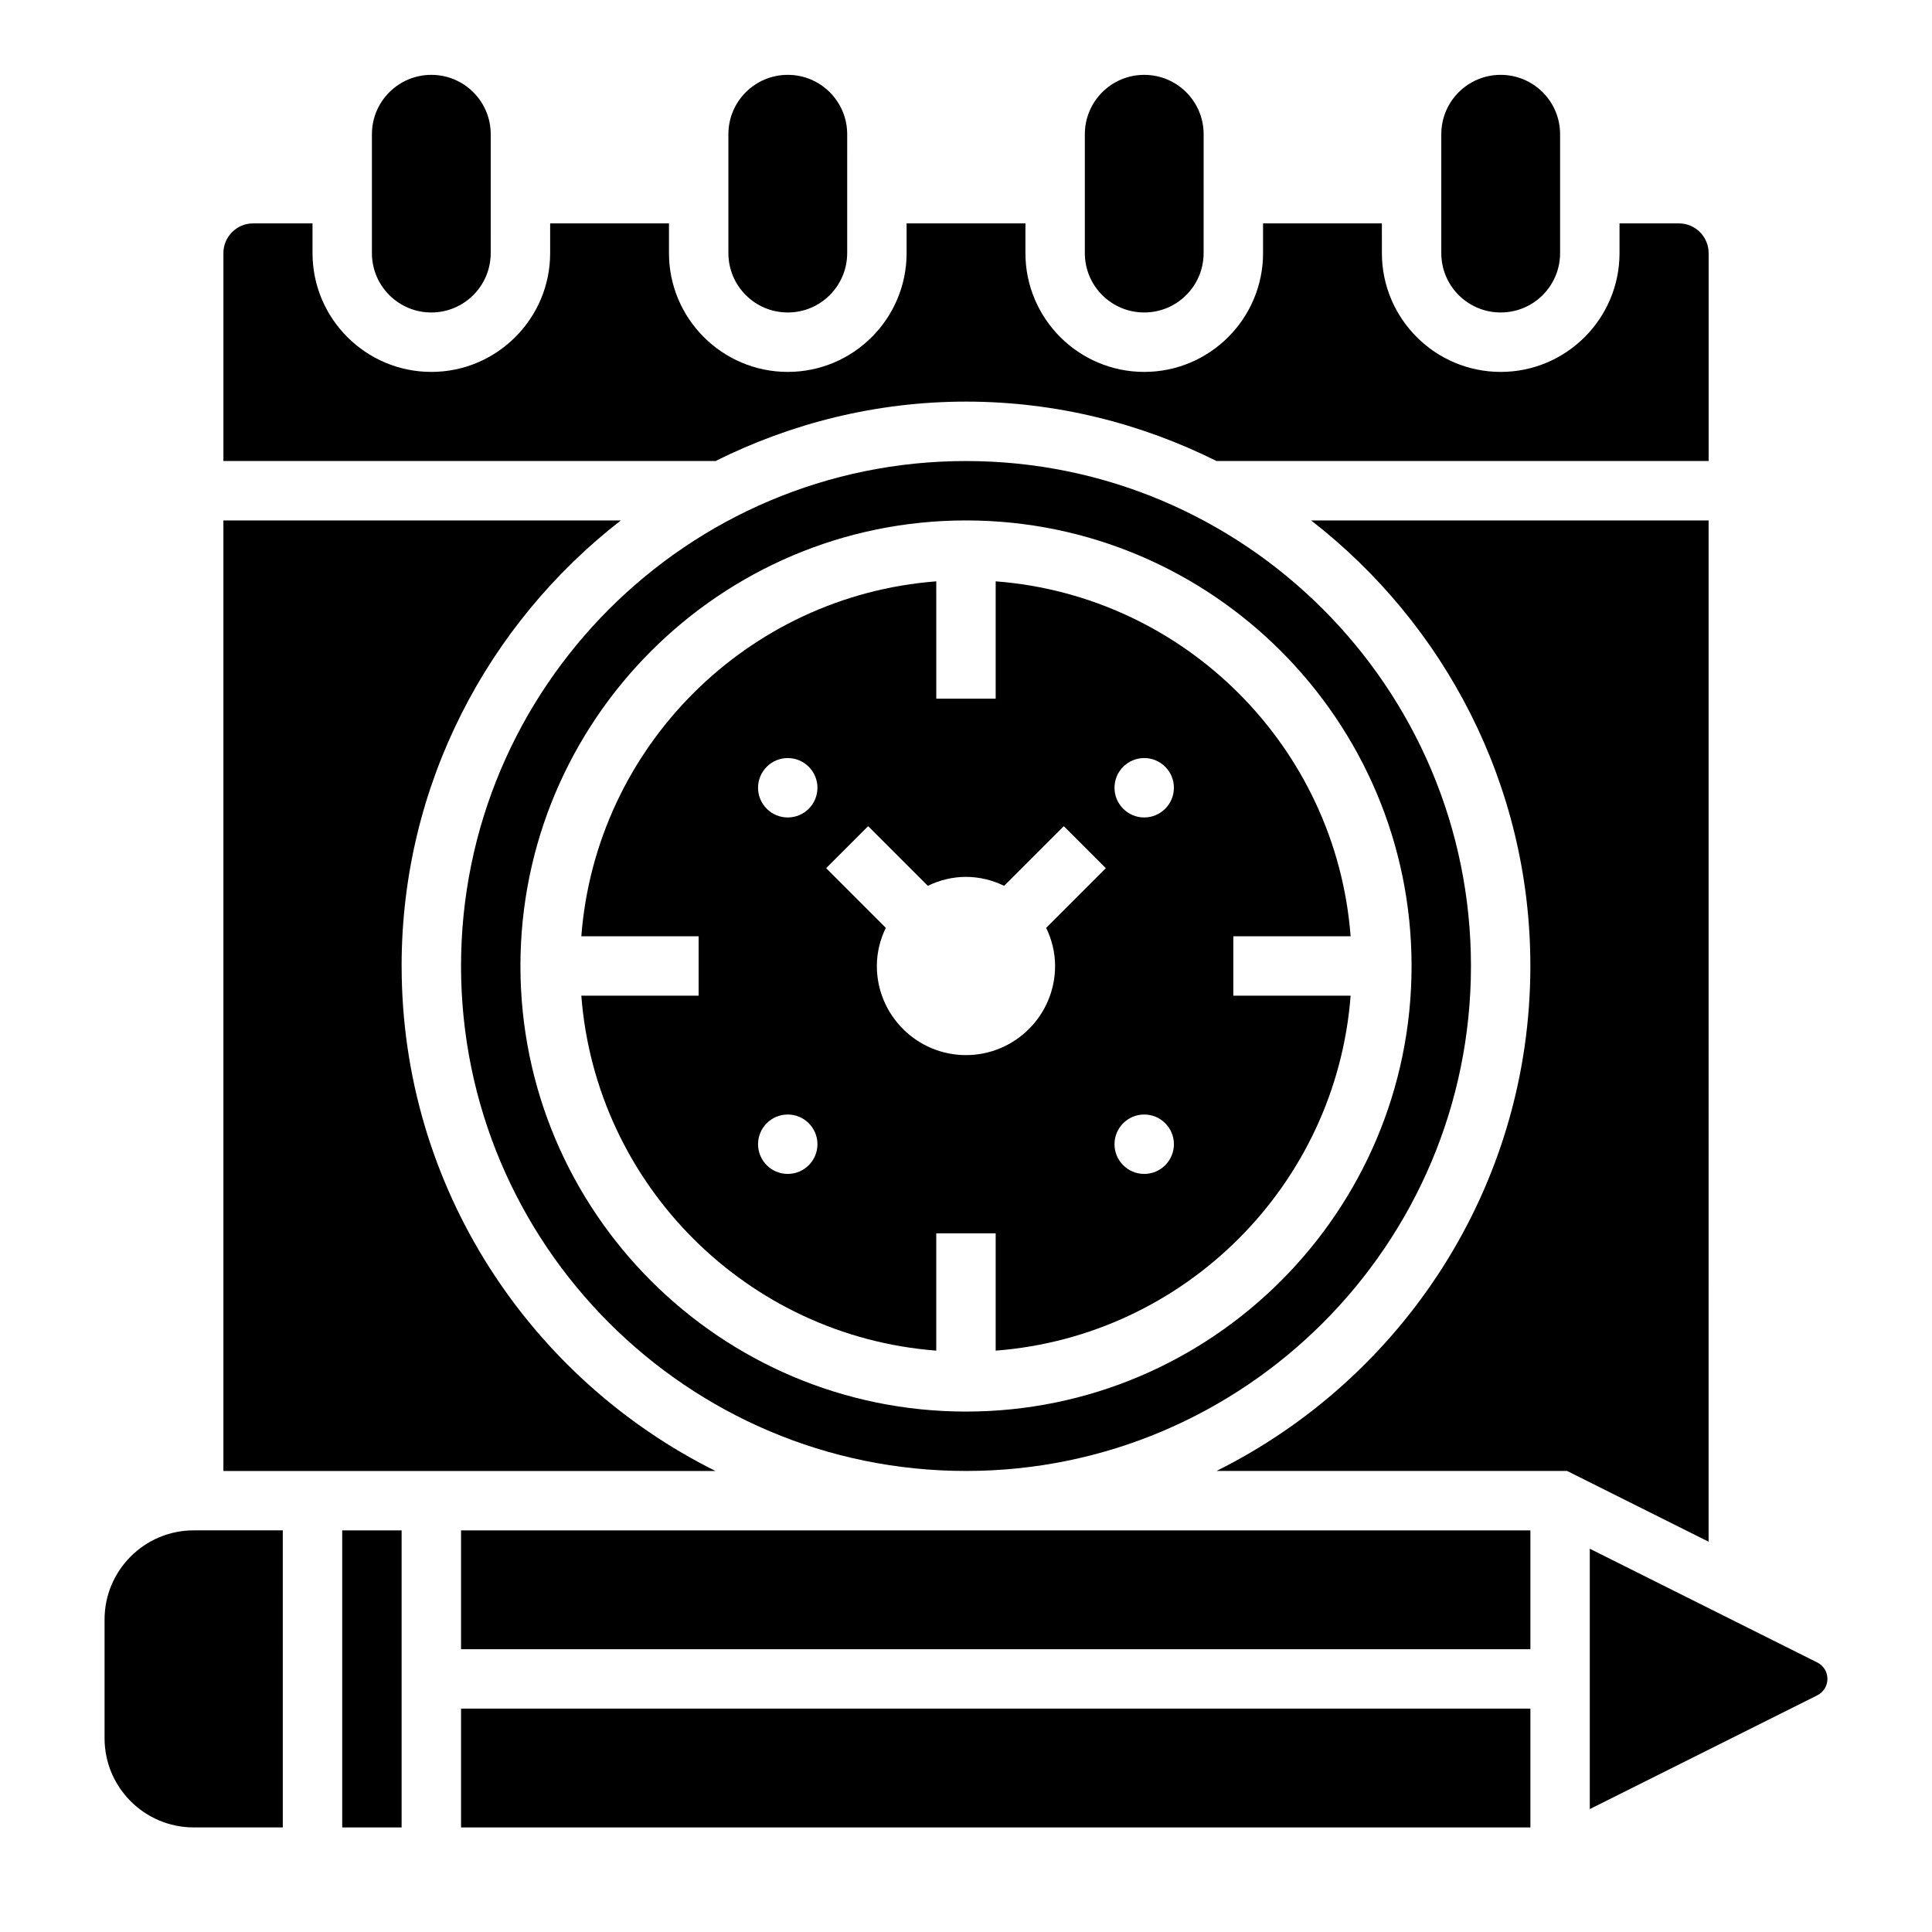
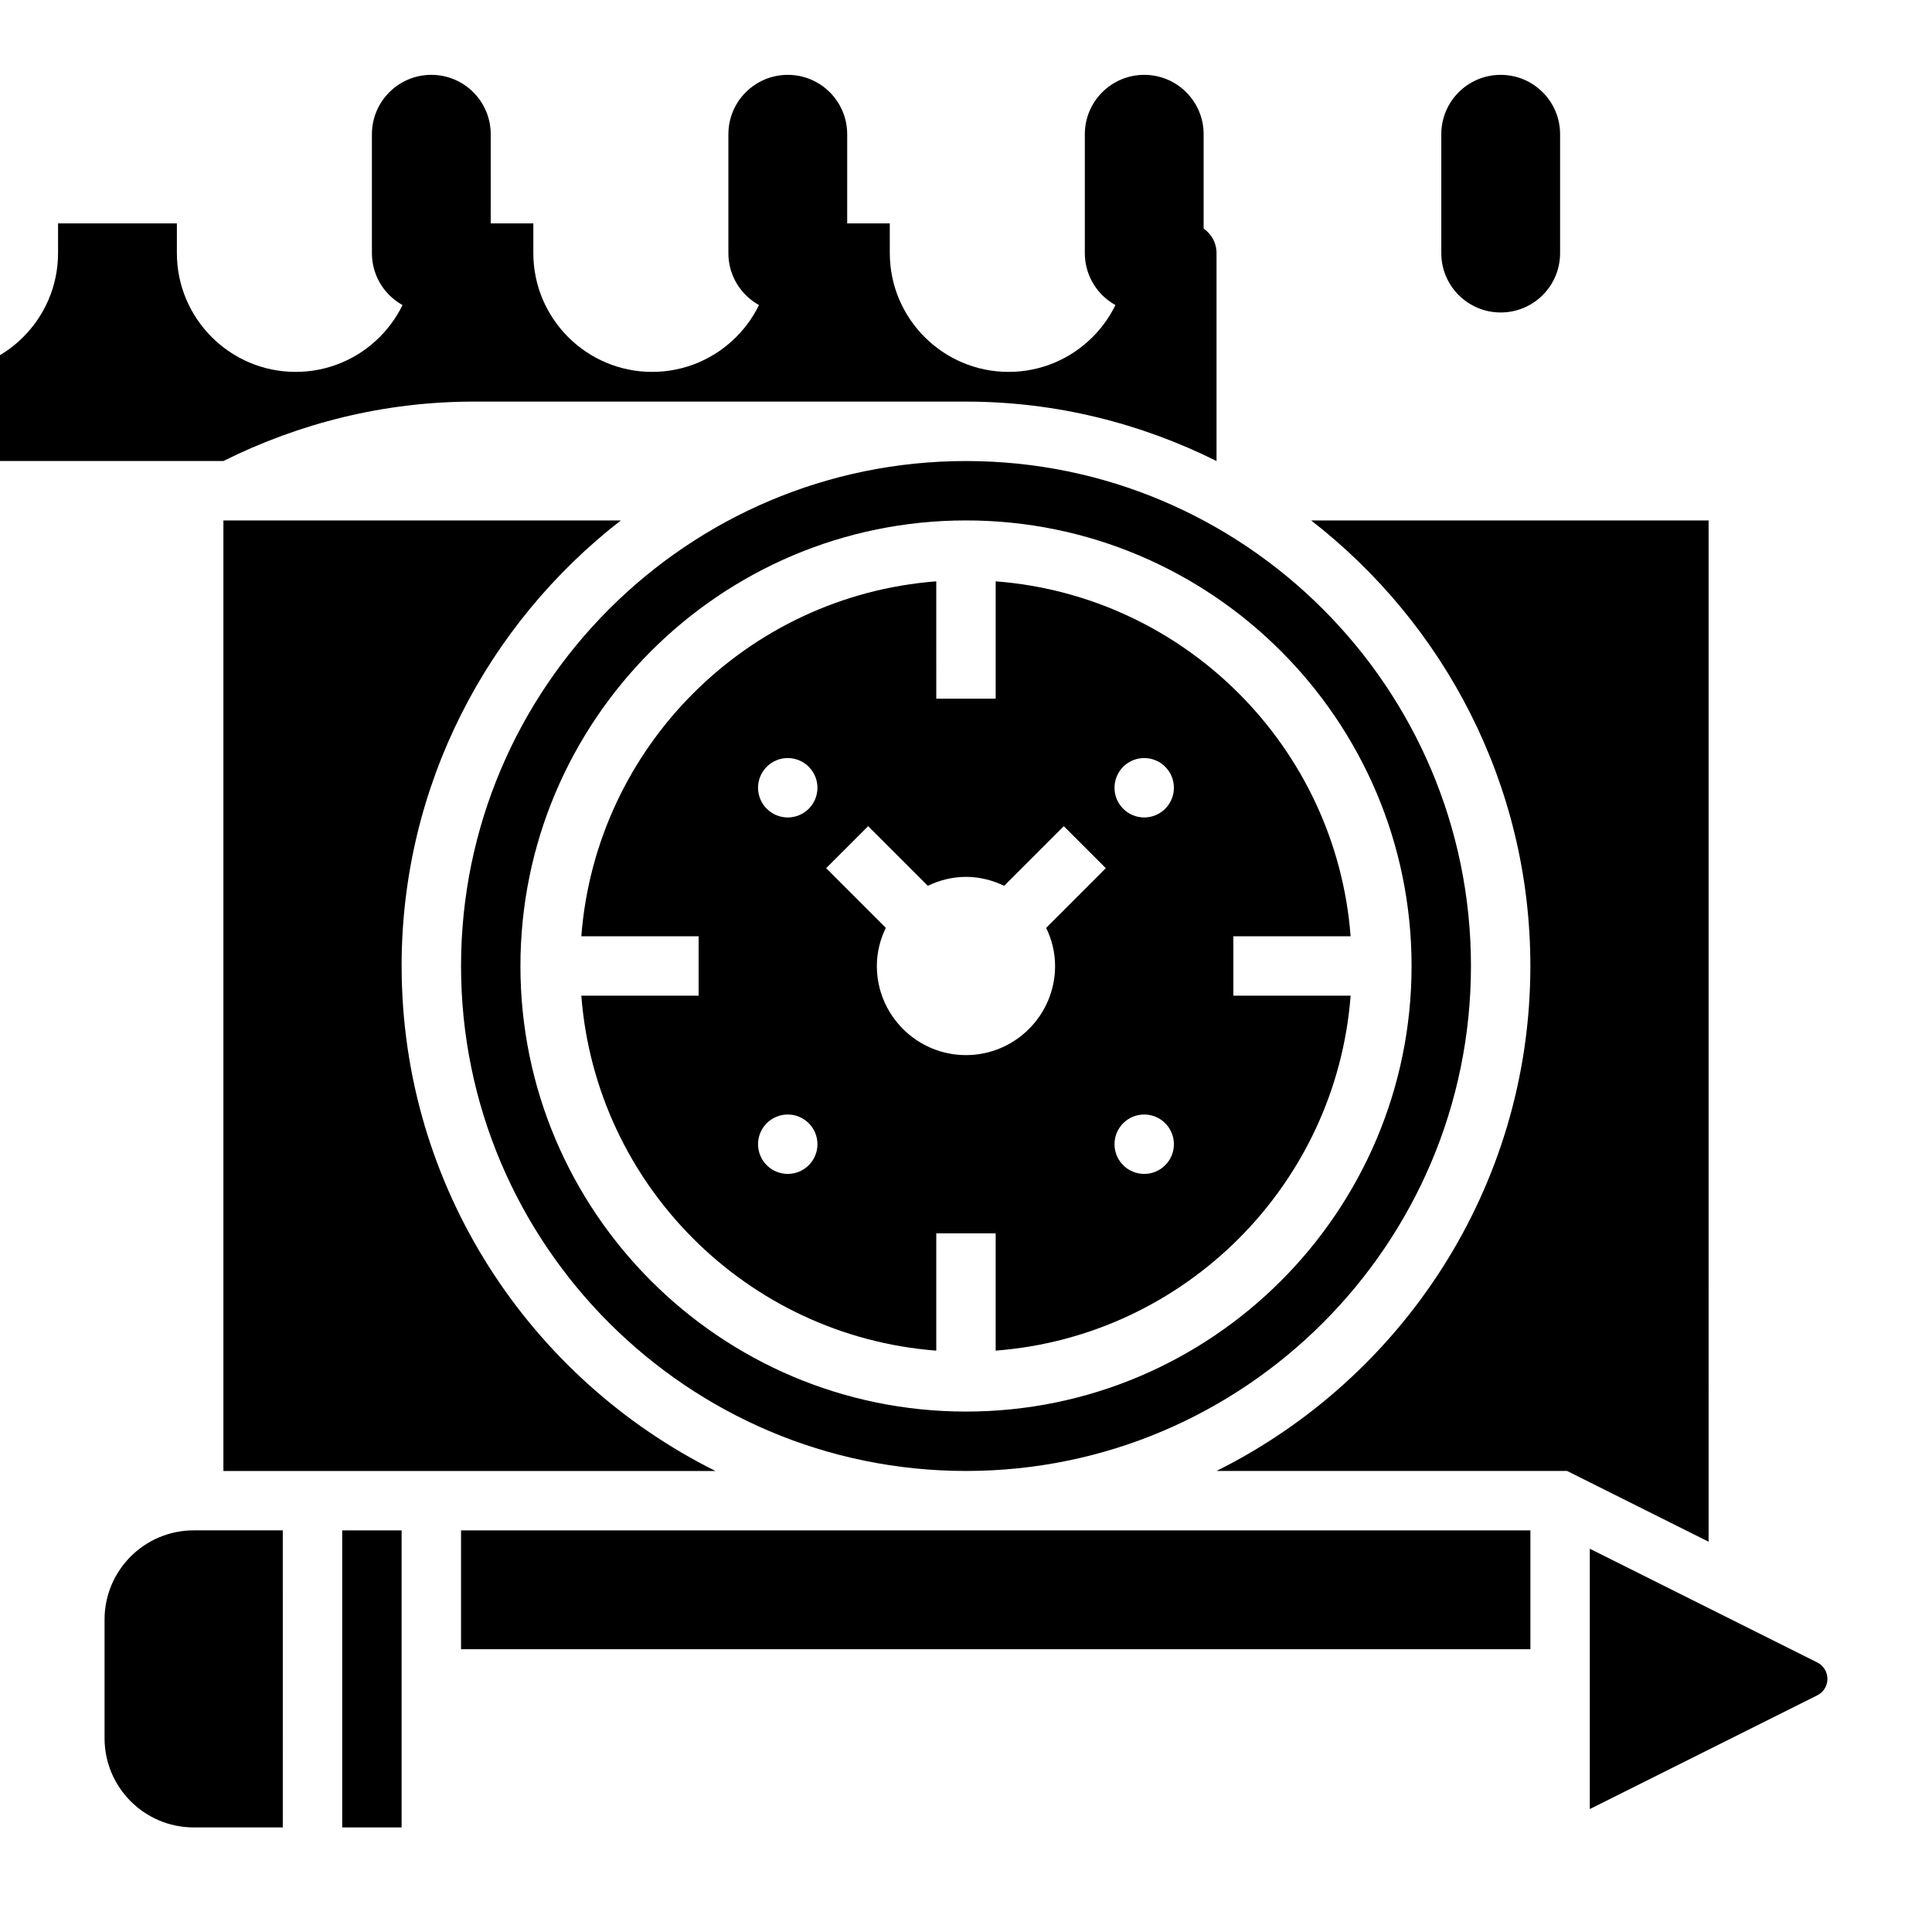
<svg xmlns="http://www.w3.org/2000/svg" fill="#000000" width="800px" height="800px" version="1.1" viewBox="144 144 512 512">
  <g>
    <path d="m352.77 226.81c8.699 0 15.742-7.047 15.742-15.742l0.004-31.488c0-8.699-7.047-15.742-15.742-15.742-8.699 0-15.742 7.047-15.742 15.742v31.488c-0.004 8.699 7.039 15.742 15.738 15.742z" />
    <path d="m258.3 226.81c8.699 0 15.742-7.047 15.742-15.742l0.004-31.488c0-8.699-7.047-15.742-15.742-15.742-8.699 0-15.742 7.047-15.742 15.742v31.488c-0.004 8.699 7.039 15.742 15.738 15.742z" />
    <path d="m541.7 226.81c8.699 0 15.742-7.047 15.742-15.742v-31.488c0-8.699-7.047-15.742-15.742-15.742-8.699 0-15.742 7.047-15.742 15.742v31.488c-0.004 8.699 7.043 15.742 15.742 15.742z" />
    <path d="m447.23 226.81c8.699 0 15.742-7.047 15.742-15.742l0.004-31.488c0-8.699-7.047-15.742-15.742-15.742-8.699 0-15.742 7.047-15.742 15.742v31.488c-0.004 8.699 7.039 15.742 15.738 15.742z" />
    <path d="m171.71 573.18v31.488c0 13.02 10.598 23.617 23.617 23.617h23.617l-0.004-78.723h-23.617c-13.02 0-23.613 10.598-23.613 23.617z" />
    <path d="m250.43 400c0-48.012 22.828-90.695 58.102-118.08h-105.33v251.91h130.41c-49.207-24.516-83.176-75.219-83.176-133.82z" />
-     <path d="m400 250.43c23.859 0 46.359 5.762 66.395 15.742l130.41 0.004v-55.105c0-4.336-3.535-7.871-7.871-7.871h-15.742v7.871c0 17.367-14.121 31.488-31.488 31.488-17.367 0-31.488-14.121-31.488-31.488l-0.004-7.871h-31.488v7.871c0 17.367-14.121 31.488-31.488 31.488-17.367 0-31.488-14.121-31.488-31.488v-7.871h-31.488v7.871c0 17.367-14.121 31.488-31.488 31.488s-31.488-14.121-31.488-31.488v-7.871h-31.488v7.871c0 17.367-14.121 31.488-31.488 31.488-17.367 0-31.488-14.121-31.488-31.488v-7.871h-15.742c-4.336 0-7.871 3.535-7.871 7.871v55.105h130.41c20.035-9.984 42.531-15.746 66.395-15.746z" />
+     <path d="m400 250.43c23.859 0 46.359 5.762 66.395 15.742v-55.105c0-4.336-3.535-7.871-7.871-7.871h-15.742v7.871c0 17.367-14.121 31.488-31.488 31.488-17.367 0-31.488-14.121-31.488-31.488l-0.004-7.871h-31.488v7.871c0 17.367-14.121 31.488-31.488 31.488-17.367 0-31.488-14.121-31.488-31.488v-7.871h-31.488v7.871c0 17.367-14.121 31.488-31.488 31.488s-31.488-14.121-31.488-31.488v-7.871h-31.488v7.871c0 17.367-14.121 31.488-31.488 31.488-17.367 0-31.488-14.121-31.488-31.488v-7.871h-15.742c-4.336 0-7.871 3.535-7.871 7.871v55.105h130.41c20.035-9.984 42.531-15.746 66.395-15.746z" />
    <path d="m392.12 298.06c-50.145 3.844-90.219 43.918-94.062 94.062h31.086v15.742h-31.086c3.844 50.148 43.918 90.227 94.062 94.066v-31.086h15.742v31.086c50.148-3.84 90.227-43.918 94.066-94.062h-31.086v-15.742h31.086c-3.84-50.148-43.918-90.223-94.062-94.066v31.086h-15.742zm-39.359 157.04c-4.344 0-7.871-3.527-7.871-7.871s3.527-7.871 7.871-7.871 7.871 3.527 7.871 7.871-3.523 7.871-7.871 7.871zm0-94.465c-4.344 0-7.871-3.527-7.871-7.871s3.527-7.871 7.871-7.871 7.871 3.527 7.871 7.871c0 4.348-3.523 7.871-7.871 7.871zm94.465-15.742c4.344 0 7.871 3.527 7.871 7.871s-3.527 7.871-7.871 7.871-7.871-3.527-7.871-7.871 3.527-7.871 7.871-7.871zm0 94.465c4.344 0 7.871 3.527 7.871 7.871s-3.527 7.871-7.871 7.871-7.871-3.527-7.871-7.871 3.527-7.871 7.871-7.871zm-47.23-62.977c3.637 0 7.039 0.891 10.117 2.371l15.809-15.809 11.133 11.133-15.809 15.809c1.477 3.074 2.363 6.477 2.363 10.113 0 13.02-10.598 23.617-23.617 23.617-13.02 0-23.617-10.598-23.617-23.617 0-3.637 0.891-7.039 2.371-10.117l-15.809-15.809 11.133-11.133 15.809 15.809c3.078-1.477 6.481-2.367 10.117-2.367z" />
    <path d="m266.18 400c0 73.793 60.031 133.82 133.82 133.82s133.82-60.031 133.82-133.82-60.031-133.82-133.82-133.82-133.82 60.031-133.82 133.82zm251.9 0c0 65.109-52.973 118.08-118.08 118.08s-118.08-52.973-118.08-118.08 52.973-118.08 118.08-118.08c65.113 0 118.08 52.973 118.08 118.08z" />
    <path d="m596.8 281.92h-105.34c35.273 27.387 58.102 70.07 58.102 118.08 0 58.605-33.969 109.31-83.176 133.82h92.906l37.504 18.75z" />
    <path d="m625.6 584.57-60.289-30.141v68.992l60.285-30.141c1.66-0.84 2.691-2.5 2.691-4.359 0-1.855-1.031-3.516-2.688-4.352z" />
    <path d="m234.69 549.57h15.742v78.719h-15.742z" />
-     <path d="m266.18 596.8h283.39v31.488h-283.39z" />
    <path d="m266.18 549.57h283.39v31.488h-283.39z" />
  </g>
</svg>